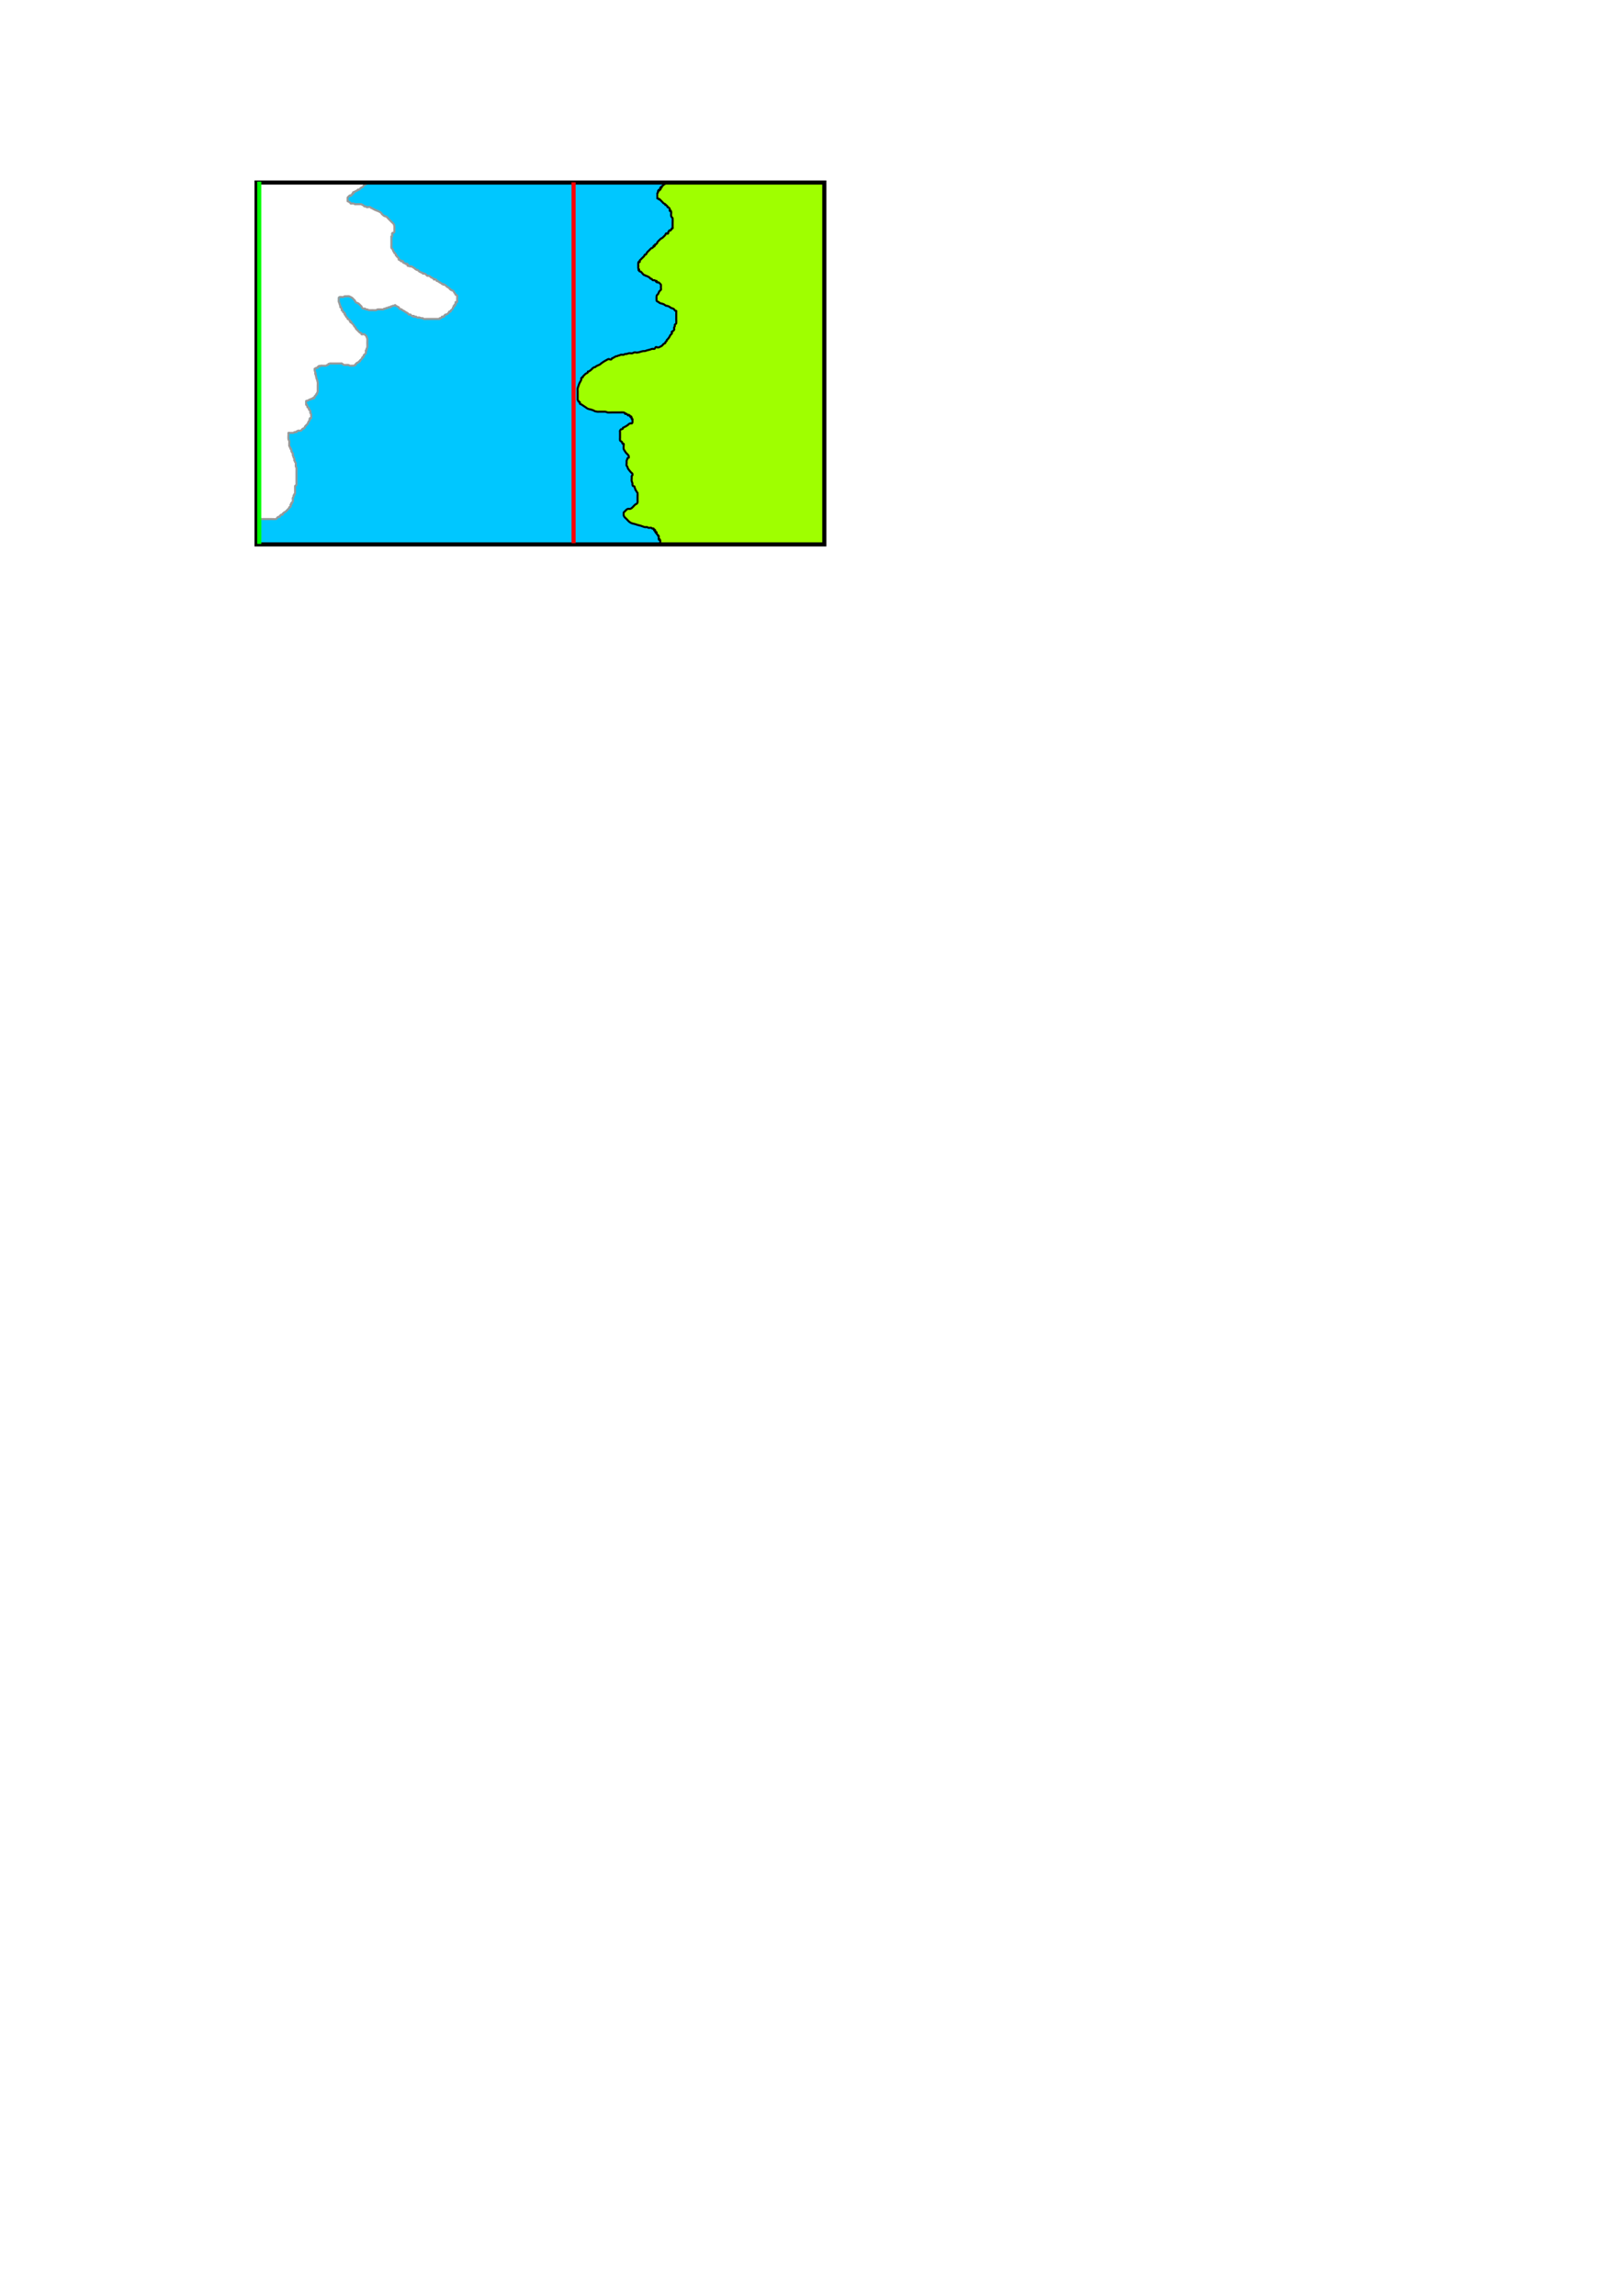
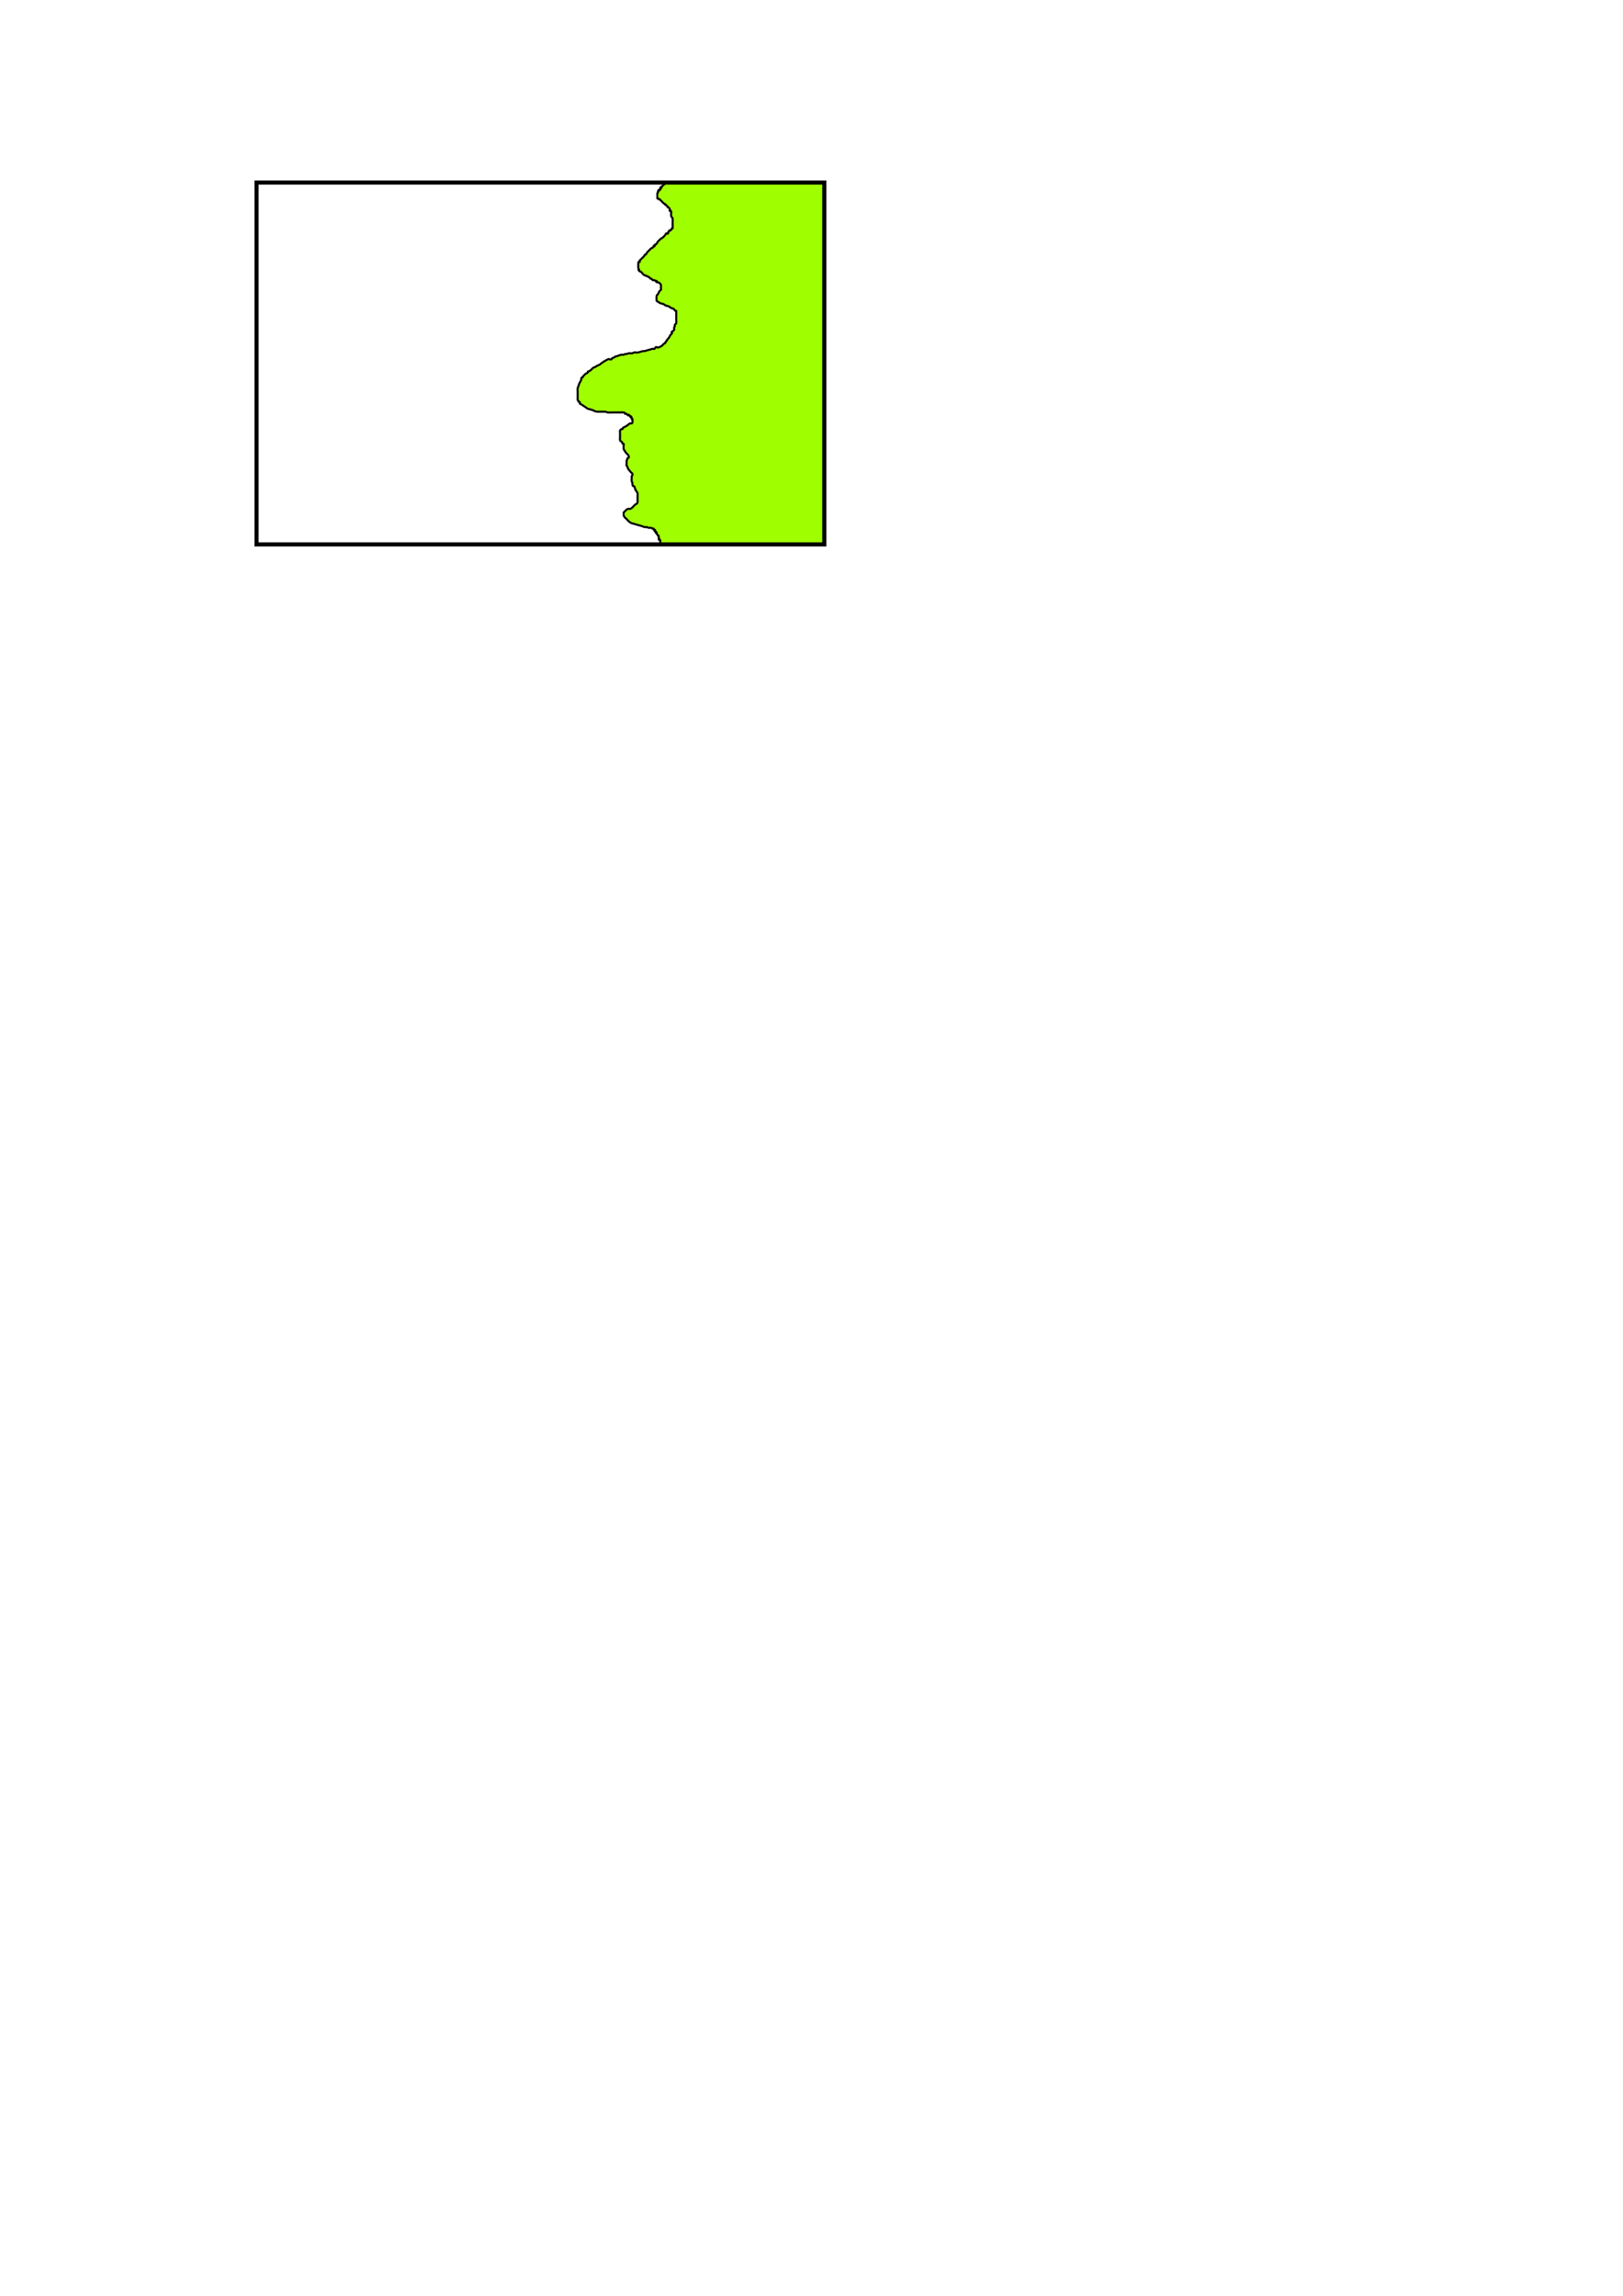
<svg xmlns="http://www.w3.org/2000/svg" xmlns:ns1="http://www.inkscape.org/namespaces/inkscape" xmlns:ns2="http://sodipodi.sourceforge.net/DTD/sodipodi-0.dtd" width="210mm" height="297mm" id="svg2" version="1.1" ns1:version="0.48.4 r9939" ns2:docname="sea_trim.svg">
  <defs id="defs4" />
  <ns2:namedview id="base" pagecolor="#ffffff" bordercolor="#666666" borderopacity="1.0" ns1:pageopacity="0.0" ns1:pageshadow="2" ns1:zoom="3.959798" ns1:cx="242.10382" ns1:cy="877.58936" ns1:document-units="px" ns1:current-layer="layer1" showgrid="false" ns1:window-width="1920" ns1:window-height="1005" ns1:window-x="-9" ns1:window-y="-9" ns1:window-maximized="1" />
  <g ns1:label="Ebene 1" ns1:groupmode="layer" id="layer1">
-     <path style="fill:#00c7ff;stroke:none;stroke-width:1px;stroke-linecap:butt;stroke-linejoin:miter;stroke-opacity:1;fill-opacity:1" d="m 125.293,253.206 c 0.476,0.119 0.947,0.261 1.429,0.357 0.233,0.047 0.476,0 0.714,0 0.476,0 0.952,0 1.429,0 1.19,0 2.381,0 3.571,0 0.311,0 2.011,0.066 2.143,0 0.429,-0.214 0.643,-0.857 1.071,-1.071 0.213,-0.106 0.546,0.168 0.714,0 0.084,-0.084 -0.053,-0.251 0,-0.357 0.075,-0.151 0.238,-0.238 0.357,-0.357 0.119,-0.119 0.197,-0.304 0.357,-0.357 0.226,-0.075 0.501,0.106 0.714,0 0.106,-0.053 -0.053,-0.251 0,-0.357 0.075,-0.151 0.238,-0.238 0.357,-0.357 0.119,-0.119 0.217,-0.264 0.357,-0.357 0.221,-0.148 0.493,-0.209 0.714,-0.357 0.308,-0.205 0.792,-0.792 1.071,-1.071 0.119,-0.119 0.238,-0.238 0.357,-0.357 0.119,-0.119 0.282,-0.207 0.357,-0.357 0.053,-0.106 -0.084,-0.273 0,-0.357 0.084,-0.084 0.273,0.084 0.357,0 0.084,-0.084 -0.084,-0.273 0,-0.357 0.084,-0.084 0.273,0.084 0.357,0 0.179,-0.179 -0.179,-0.893 0,-1.071 0.084,-0.084 0.273,0.084 0.357,0 0.119,-0.119 -0.119,-0.595 0,-0.714 0.084,-0.084 0.273,0.084 0.357,0 0.084,-0.084 -0.053,-0.251 0,-0.357 0.075,-0.151 0.282,-0.207 0.357,-0.357 0.114,-0.227 -0.099,-1.49 0,-1.786 0.053,-0.16 0.282,-0.207 0.357,-0.357 0.106,-0.213 -0.106,-0.501 0,-0.714 1.184,-1.184 -0.168,0.337 0.357,-0.714 0.075,-0.151 0.282,-0.207 0.357,-0.357 0.053,-0.106 0,-0.238 0,-0.357 0,-0.119 0,-0.238 0,-0.357 0,-0.714 0,-1.429 0,-2.143 0,-0.119 0,-0.238 0,-0.357 0,-0.119 -0.053,-0.251 0,-0.357 0.151,-0.301 0.564,-0.413 0.714,-0.714 0.053,-0.106 0,-0.238 0,-0.357 0,-0.119 0,-0.238 0,-0.357 0,-0.714 0,-1.429 0,-2.143 0,-1.19 0,-2.381 0,-3.571 0,-0.415 0.081,-1.462 0,-1.786 -0.065,-0.258 -0.273,-0.462 -0.357,-0.714 -0.106,-0.317 0.117,-1.552 0,-1.786 -0.075,-0.151 -0.282,-0.207 -0.357,-0.357 -0.053,-0.106 0.053,-0.251 0,-0.357 -0.075,-0.151 -0.282,-0.207 -0.357,-0.357 -0.143,-0.286 0.143,-0.786 0,-1.071 -0.075,-0.151 -0.282,-0.207 -0.357,-0.357 -0.053,-0.106 0.038,-0.244 0,-0.357 -0.084,-0.253 -0.273,-0.462 -0.357,-0.714 -0.082,-0.246 0.105,-0.861 0,-1.071 -0.075,-0.151 -0.264,-0.217 -0.357,-0.357 -0.41,-0.616 -0.357,-0.54 -0.357,-1.071 0,-0.119 0.053,-0.251 0,-0.357 -1.184,-1.184 0.168,0.337 -0.357,-0.714 -0.075,-0.151 -0.282,-0.207 -0.357,-0.357 -0.053,-0.106 0.053,-0.251 0,-0.357 -0.075,-0.151 -0.282,-0.207 -0.357,-0.357 -0.053,-0.106 0,-0.238 0,-0.357 0,-0.119 0,-0.238 0,-0.357 0,-0.413 0.08,-1.467 0,-1.786 -0.065,-0.258 -0.273,-0.462 -0.357,-0.714 -0.085,-0.255 0,-2.099 0,-2.5 0,-0.119 0,-0.238 0,-0.357 0,-0.119 -0.084,-0.273 0,-0.357 0.084,-0.084 0.238,0 0.357,0 0.36,0 1.945,0.066 2.143,0 0.16,-0.053 0.207,-0.282 0.357,-0.357 0.142,-0.071 0.998,0.073 1.071,0 0.084,-0.084 -0.084,-0.273 0,-0.357 0.084,-0.084 0.251,0.053 0.357,0 0.151,-0.075 0.207,-0.282 0.357,-0.357 0.159,-0.08 1.265,0.054 1.429,0 0.242,-0.081 0.799,-0.935 1.071,-1.071 0.106,-0.053 0.251,0.053 0.357,0 0.409,-0.205 0.497,-0.745 0.714,-1.071 0.28,-0.42 0.768,-0.667 1.071,-1.071 0.319,-0.426 0.419,-0.986 0.714,-1.429 0.093,-0.14 0.304,-0.197 0.357,-0.357 0.075,-0.226 -0.075,-0.488 0,-0.714 0.372,-1.115 0.238,0.119 0.714,-0.357 0.011,-0.011 0,-0.985 0,-1.071 0,-0.161 0.054,-0.963 0,-1.071 -0.075,-0.151 -0.282,-0.207 -0.357,-0.357 -0.143,-0.286 0.143,-0.786 0,-1.071 -0.151,-0.301 -0.564,-0.413 -0.714,-0.714 -0.106,-0.213 0.132,-0.516 0,-0.714 -0.148,-0.221 -0.526,-0.169 -0.714,-0.357 -0.084,-0.084 0.038,-0.244 0,-0.357 -0.862,-2.587 0.103,0.563 -0.714,-1.071 -0.015,-0.03 -0.015,-1.398 0,-1.429 0.325,-0.65 0.271,-0.209 0.714,-0.357 0.783,-0.261 0.645,-0.453 1.429,-0.714 0.113,-0.038 0.251,0.053 0.357,0 0.151,-0.075 0.197,-0.304 0.357,-0.357 0.226,-0.075 0.501,0.106 0.714,0 0.106,-0.053 -0.084,-0.273 0,-0.357 0.739,-0.739 -0.029,1.129 0.714,-0.357 0.053,-0.106 -0.053,-0.251 0,-0.357 0.238,-0.476 0.476,-0.239 0.714,-0.714 0.053,-0.106 -0.084,-0.273 0,-0.357 0.084,-0.084 0.273,0.084 0.357,0 0.084,-0.084 -0.038,-0.244 0,-0.357 0.084,-0.253 0.273,-0.462 0.357,-0.714 0.038,-0.113 0,-0.238 0,-0.357 0,-0.238 0,-0.476 0,-0.714 0,-0.714 0,-1.429 0,-2.143 0,-0.476 0.078,-0.959 0,-1.429 -0.334,-2.004 -0.29,-0.802 -0.714,-2.5 -0.029,-0.115 0.029,-0.242 0,-0.357 -1.295,-3.884 0.188,0.941 -0.357,-1.786 -0.074,-0.369 -0.266,-0.706 -0.357,-1.071 -0.058,-0.231 0,-0.476 0,-0.714 0,-0.119 -0.119,-0.357 0,-0.357 0.119,0 -0.106,0.41 0,0.357 0.301,-0.151 0.413,-0.564 0.714,-0.714 0.213,-0.106 0.501,0.106 0.714,0 0.106,-0.053 -0.084,-0.273 0,-0.357 1.394,-1.394 0.192,0.083 1.071,-0.357 0.151,-0.075 0.192,-0.324 0.357,-0.357 0.052,-0.01 2.703,0.077 2.857,0 0.151,-0.075 0.207,-0.282 0.357,-0.357 0.106,-0.053 0.251,0.053 0.357,0 1.089,-0.545 -0.653,-0.283 1.071,-0.714 0.231,-0.058 0.476,0 0.714,0 0.714,0 1.429,0 2.143,0 0.714,0 1.429,0 2.143,0 0.238,0 0.493,-0.088 0.714,0 0.399,0.159 0.673,0.555 1.071,0.714 0.106,0.043 1.639,0 1.786,0 0.119,0 0.244,-0.038 0.357,0 0.253,0.084 0.462,0.273 0.714,0.357 0.224,0.075 1.141,0 1.429,0 0.119,0 0.238,0 0.357,0 0.119,0 0.251,0.053 0.357,0 0.151,-0.075 0.207,-0.282 0.357,-0.357 0.106,-0.053 0.273,0.084 0.357,0 0.084,-0.084 0,-0.238 0,-0.357 0.238,-0.238 0.434,-0.528 0.714,-0.714 0.099,-0.066 0.251,0.053 0.357,0 0.301,-0.151 0.413,-0.564 0.714,-0.714 0.106,-0.053 0.273,0.084 0.357,0 0.084,-0.084 -0.053,-0.251 0,-0.357 0.214,-0.429 0.857,-0.643 1.071,-1.071 0.053,-0.106 -0.053,-0.251 0,-0.357 0.075,-0.151 0.207,-0.282 0.357,-0.357 0.106,-0.053 0.304,0.106 0.357,0 0.106,-0.213 -0.075,-0.488 0,-0.714 0.081,-0.242 0.935,-0.799 1.071,-1.071 0.097,-0.194 -0.098,-1.331 0,-1.429 0.084,-0.084 0.304,0.106 0.357,0 0.106,-0.213 -0.058,-0.483 0,-0.714 0.065,-0.258 0.293,-0.456 0.357,-0.714 0.073,-0.29 0,-1.769 0,-2.143 0,-0.276 0.073,-1.925 0,-2.143 -0.084,-0.253 -0.273,-0.462 -0.357,-0.714 -0.038,-0.113 0.053,-0.251 0,-0.357 -0.075,-0.151 -0.238,-0.238 -0.357,-0.357 -0.119,-0.119 -0.238,-0.238 -0.357,-0.357 -0.119,-0.119 -0.197,-0.304 -0.357,-0.357 -0.452,-0.151 -1.003,0.213 -1.429,0 -0.106,-0.053 0.053,-0.251 0,-0.357 -0.075,-0.151 -0.207,-0.282 -0.357,-0.357 -0.106,-0.053 -0.251,0.053 -0.357,0 -0.191,-0.095 -0.883,-0.883 -1.071,-1.071 -0.188,-0.188 -0.976,-0.881 -1.071,-1.071 -0.053,-0.106 0.053,-0.251 0,-0.357 -0.151,-0.301 -0.528,-0.434 -0.714,-0.714 -0.148,-0.221 -0.209,-0.493 -0.357,-0.714 -0.217,-0.325 -0.913,-0.755 -1.071,-1.071 -0.053,-0.106 0.084,-0.273 0,-0.357 -0.739,-0.739 0.029,1.129 -0.714,-0.357 -0.316,-0.632 0.531,-0.122 -0.357,-0.714 -0.221,-0.148 -0.526,-0.169 -0.714,-0.357 -0.084,-0.084 0.053,-0.251 0,-0.357 -0.151,-0.301 -0.528,-0.434 -0.714,-0.714 -0.148,-0.221 -0.209,-0.493 -0.357,-0.714 -0.093,-0.14 -0.282,-0.207 -0.357,-0.357 -0.44,-0.88 1.037,0.322 -0.357,-1.071 -0.084,-0.084 -0.273,0.084 -0.357,0 -0.084,-0.084 0.066,-0.258 0,-0.357 -1.626,-1.626 -0.189,0.148 -0.714,-1.429 -0.053,-0.16 -0.282,-0.207 -0.357,-0.357 -0.053,-0.106 0.084,-0.273 0,-0.357 -0.084,-0.084 -0.304,0.106 -0.357,0 -0.106,-0.213 0.058,-0.483 0,-0.714 -0.065,-0.258 -0.273,-0.462 -0.357,-0.714 -0.038,-0.113 0.038,-0.244 0,-0.357 -0.084,-0.253 -0.273,-0.462 -0.357,-0.714 -0.075,-0.225 0,-1.464 0,-1.786 0,-0.119 -0.053,-0.251 0,-0.357 0.36,-0.721 1.527,-0.203 2.143,-0.357 0.258,-0.065 0.462,-0.273 0.714,-0.357 0.113,-0.038 0.238,0 0.357,0 0.238,0 0.476,0 0.714,0 0.357,0 0.725,-0.087 1.071,0 0.258,0.065 0.476,0.238 0.714,0.357 0.238,0.119 0.501,0.197 0.714,0.357 0.269,0.202 0.476,0.476 0.714,0.714 0.238,0.238 0.512,0.445 0.714,0.714 0.16,0.213 0.169,0.526 0.357,0.714 0.376,0.376 1.003,0.395 1.429,0.714 0.269,0.202 0.476,0.476 0.714,0.714 0.238,0.238 0.512,0.445 0.714,0.714 0.16,0.213 0.169,0.526 0.357,0.714 0.78,0.78 0.58,0.074 1.429,0.357 0.16,0.053 0.197,0.304 0.357,0.357 0.226,0.075 0.476,0 0.714,0 0.238,0.119 0.462,0.273 0.714,0.357 0.214,0.071 1.501,0 1.786,0 0.292,0 1.554,0.077 1.786,0 0.253,-0.084 0.456,-0.293 0.714,-0.357 0.29,-0.073 1.769,0 2.143,0 0.119,0 0.238,0 0.357,0 0.119,0 0.251,0.053 0.357,0 0.151,-0.075 0.207,-0.282 0.357,-0.357 0.19,-0.095 0.524,0.095 0.714,0 0.151,-0.075 0.207,-0.282 0.357,-0.357 0.213,-0.106 0.501,0.106 0.714,0 0.151,-0.075 0.207,-0.282 0.357,-0.357 0.142,-0.071 0.998,0.073 1.071,0 0.084,-0.084 -0.084,-0.273 0,-0.357 0.084,-0.084 0.244,0.038 0.357,0 0.253,-0.084 0.462,-0.273 0.714,-0.357 0.226,-0.075 0.501,0.106 0.714,0 0.151,-0.075 0.189,-0.357 0.357,-0.357 0.168,0 0.217,0.264 0.357,0.357 0.067,0.044 1.406,0.691 1.429,0.714 0.188,0.188 0.144,0.555 0.357,0.714 0.301,0.226 0.735,0.189 1.071,0.357 0.151,0.075 0.217,0.264 0.357,0.357 0.222,0.148 0.486,0.22 0.714,0.357 0.368,0.221 0.703,0.493 1.071,0.714 0.228,0.137 0.493,0.209 0.714,0.357 0.14,0.093 0.217,0.264 0.357,0.357 0.18,0.787 0.735,0.189 1.071,0.357 0.301,0.151 0.395,0.608 0.714,0.714 2.024,0 0.119,-0.238 0.714,0.357 0.098,0.098 1.235,-0.097 1.429,0 0.151,0.075 0.197,0.304 0.357,0.357 1.071,0.357 0.357,-0.179 1.071,0 0.365,0.091 0.702,0.283 1.071,0.357 0.233,0.047 0.488,-0.075 0.714,0 0.16,0.053 0.197,0.304 0.357,0.357 0.205,0.068 1.45,0 1.786,0 1.19,0 2.381,0 3.571,0 0.714,0 1.429,0 2.143,0 0.119,0 0.273,0.084 0.357,0 0.084,-0.084 -0.084,-0.273 0,-0.357 0.084,-0.084 0.244,0.038 0.357,0 0.253,-0.084 0.526,-0.169 0.714,-0.357 0.084,-0.084 -0.084,-0.273 0,-0.357 0.084,-0.084 0.238,0 0.357,0 0.238,0 0.501,0.106 0.714,0 0.106,-0.053 -0.053,-0.251 0,-0.357 0.075,-0.151 0.238,-0.238 0.357,-0.357 0.119,-0.119 0.207,-0.282 0.357,-0.357 0.106,-0.053 0.238,0 0.357,0 0.238,-0.119 0.493,-0.209 0.714,-0.357 0.14,-0.093 0.238,-0.238 0.357,-0.357 0.119,-0.119 0.282,-0.207 0.357,-0.357 0.053,-0.106 -0.084,-0.273 0,-0.357 0.118,-0.118 0.596,0.118 0.714,0 0.084,-0.084 -0.053,-0.251 0,-0.357 0.214,-0.429 0.857,-0.643 1.071,-1.071 0.053,-0.106 -0.053,-0.251 0,-0.357 0.075,-0.151 0.282,-0.207 0.357,-0.357 0.053,-0.106 -0.053,-0.251 0,-0.357 0.743,-1.486 -0.025,0.382 0.714,-0.357 0.119,-0.119 -0.119,-0.595 0,-0.714 0.084,-0.084 0.273,0.084 0.357,0 0.084,-0.084 0,-0.238 0,-0.357 0,-0.238 -0.106,-0.501 0,-0.714 0.106,-0.213 0.546,0.168 0.714,0 0.084,-0.084 0,-0.238 0,-0.357 0,-0.119 0,-0.238 0,-0.357 0,-0.595 0,-1.19 0,-1.786 0,-0.238 0.132,-0.516 0,-0.714 -0.148,-0.221 -0.526,-0.169 -0.714,-0.357 -0.188,-0.188 -0.209,-0.493 -0.357,-0.714 -0.093,-0.14 -0.264,-0.217 -0.357,-0.357 -0.148,-0.221 -0.169,-0.526 -0.357,-0.714 -0.376,-0.376 -1.003,-0.395 -1.429,-0.714 -0.404,-0.303 -0.651,-0.791 -1.071,-1.071 -0.221,-0.148 -0.501,-0.197 -0.714,-0.357 -0.269,-0.202 -0.426,-0.541 -0.714,-0.714 -2.904,-1.742 0.383,0.731 -1.786,-0.714 -0.14,-0.093 -0.217,-0.264 -0.357,-0.357 -0.221,-0.148 -0.486,-0.22 -0.714,-0.357 -0.368,-0.221 -0.688,-0.522 -1.071,-0.714 -0.106,-0.053 -0.273,0.084 -0.357,0 -0.188,-0.188 -0.169,-0.526 -0.357,-0.714 -0.179,-0.179 -0.893,0.179 -1.071,0 -0.084,-0.084 0.084,-0.273 0,-0.357 -0.023,-0.023 -1.362,-0.67 -1.429,-0.714 -0.653,-0.436 -0.036,-0.455 -1.071,-0.714 -0.231,-0.058 -0.488,0.075 -0.714,0 -0.16,-0.053 -0.238,-0.238 -0.357,-0.357 -0.363,-0.363 -0.495,-0.57 -1.071,-0.714 -0.231,-0.058 -0.501,0.106 -0.714,0 -0.106,-0.053 0.084,-0.273 0,-0.357 -0.084,-0.084 -0.244,0.038 -0.357,0 -0.253,-0.084 -0.476,-0.238 -0.714,-0.357 -0.238,-0.119 -0.501,-0.197 -0.714,-0.357 -0.269,-0.202 -0.434,-0.527 -0.714,-0.714 -0.099,-0.066 -0.238,0 -0.357,0 -0.238,-0.119 -0.493,-0.209 -0.714,-0.357 -0.14,-0.093 -0.238,-0.238 -0.357,-0.357 -0.357,-0.238 -0.703,-0.493 -1.071,-0.714 -1.445,-0.867 0.015,0.004 -1.429,-0.357 -2.406,-0.601 -0.006,-0.006 -0.714,-0.714 -1.394,-1.394 -0.192,0.083 -1.071,-0.357 -0.151,-0.075 -0.207,-0.282 -0.357,-0.357 -0.106,-0.053 -0.251,0.053 -0.357,0 -0.151,-0.075 -0.207,-0.282 -0.357,-0.357 -0.106,-0.053 -0.273,0.084 -0.357,0 -0.084,-0.084 0.084,-0.273 0,-0.357 -0.022,-1.006 -0.805,-0.091 -1.071,-0.357 -0.084,-0.084 0.084,-0.273 0,-0.357 -0.084,-0.084 -0.251,0.053 -0.357,0 -0.151,-0.075 -0.207,-0.282 -0.357,-0.357 -0.106,-0.053 -0.273,0.084 -0.357,0 -0.168,-0.168 0.106,-0.501 0,-0.714 -0.214,-0.429 -0.857,-0.643 -1.071,-1.071 -0.053,-0.106 0.084,-0.273 0,-0.357 -0.084,-0.084 -0.273,0.084 -0.357,0 -0.084,-0.084 0.038,-0.244 0,-0.357 -0.084,-0.253 -0.169,-0.526 -0.357,-0.714 -0.084,-0.084 -0.273,0.084 -0.357,0 -0.084,-0.084 0.053,-0.251 0,-0.357 -0.075,-0.151 -0.264,-0.217 -0.357,-0.357 -0.119,-0.238 -0.238,-0.476 -0.357,-0.714 0,-0.119 0.053,-0.251 0,-0.357 -0.086,-0.171 -0.629,-0.543 -0.714,-0.714 -0.054,-0.109 0,-0.911 0,-1.071 0,-0.833 0,-1.667 0,-2.5 0,-0.595 0,-1.19 0,-1.786 0,-0.119 -0.084,-0.273 0,-0.357 0.084,-0.084 0.304,0.106 0.357,0 0.112,-0.224 -0.112,-1.204 0,-1.429 0.329,-0.658 0.743,-0.057 1.071,-0.714 0.054,-0.109 0,-0.911 0,-1.071 0,-0.948 0.158,-1.998 -0.357,-2.857 -0.173,-0.289 -0.476,-0.476 -0.714,-0.714 -0.357,-0.357 -0.714,-0.714 -1.071,-1.071 -0.238,-0.238 -0.476,-0.476 -0.714,-0.714 -0.357,-0.357 -0.651,-0.791 -1.071,-1.071 -0.313,-0.209 -0.765,-0.138 -1.071,-0.357 -2.05,-1.465 -0.665,-1.226 -2.5,-2.143 -0.573,-0.287 -1.196,-0.462 -1.786,-0.714 -0.833,-0.357 -1.19,-0.714 -2.143,-1.071 -0.591,-0.887 -1.456,-0.128 -2.143,-0.357 -0.16,-0.053 -0.197,-0.304 -0.357,-0.357 -0.226,-0.075 -0.501,0.106 -0.714,0 -0.301,-0.151 -0.434,-0.528 -0.714,-0.714 -0.099,-0.066 -0.251,0.053 -0.357,0 -0.151,-0.075 -0.207,-0.282 -0.357,-0.357 -0.106,-0.053 -0.238,0 -0.357,0 -0.119,0 -0.238,0 -0.357,0 -0.595,0 -1.19,0 -1.786,0 -0.238,0 -0.488,0.075 -0.714,0 -0.253,-0.084 -0.462,-0.273 -0.714,-0.357 -0.419,-0.14 -1.035,0.197 -1.429,0 -0.106,-0.053 0.084,-0.273 0,-0.357 -0.188,-0.188 -0.493,-0.209 -0.714,-0.357 -0.14,-0.093 -0.207,-0.282 -0.357,-0.357 -0.106,-0.053 -0.273,0.084 -0.357,0 -0.084,-0.084 0,-0.238 0,-0.357 0,-0.119 0,-0.238 0,-0.357 0,-0.161 -0.054,-0.963 0,-1.071 0.047,-0.095 0.977,-1.024 1.071,-1.071 0.88,-0.44 -0.322,1.037 1.071,-0.357 0.084,-0.084 -0.084,-0.273 0,-0.357 0.084,-0.084 0.273,0.084 0.357,0 0.084,-0.084 -0.084,-0.273 0,-0.357 0.084,-0.084 0.273,0.084 0.357,0 0.739,-0.739 -1.129,0.029 0.357,-0.714 0.106,-0.053 0.251,0.053 0.357,0 0.151,-0.075 0.207,-0.282 0.357,-0.357 0.106,-0.053 0.251,0.053 0.357,0 0.151,-0.075 0.207,-0.282 0.357,-0.357 0.106,-0.053 0.273,0.084 0.357,0 0.084,-0.084 -0.084,-0.273 0,-0.357 0.168,-0.168 0.501,0.106 0.714,0 0.429,-0.214 0.643,-0.857 1.071,-1.071 0.106,-0.053 0.251,0.053 0.357,0 0.151,-0.075 0.238,-0.238 0.357,-0.357 0.119,-0.119 0.264,-0.217 0.357,-0.357 0.148,-0.221 0.169,-0.526 0.357,-0.714 0.119,-0.119 0.596,0.119 0.714,0 0.168,-0.168 -0.238,-0.714 0,-0.714 0.119,0 0,0.476 0,0.357 0,-0.238 0,-0.476 0,-0.714 l 166.459,0.514 0,176.777 -219.203,-0.505 z" id="path3755-1" ns1:connector-curvature="0" />
-     <path style="fill:none;stroke:#999999;stroke-width:1px;stroke-linecap:butt;stroke-linejoin:miter;stroke-opacity:1" d="m 125.714,253.434 c 0.476,0.119 0.947,0.261 1.429,0.357 0.233,0.047 0.476,0 0.714,0 0.476,0 0.952,0 1.429,0 1.19,0 2.381,0 3.571,0 0.311,0 2.011,0.066 2.143,0 0.429,-0.214 0.643,-0.857 1.071,-1.071 0.213,-0.106 0.546,0.168 0.714,0 0.084,-0.084 -0.053,-0.251 0,-0.357 0.075,-0.151 0.238,-0.238 0.357,-0.357 0.119,-0.119 0.197,-0.304 0.357,-0.357 0.226,-0.075 0.501,0.106 0.714,0 0.106,-0.053 -0.053,-0.251 0,-0.357 0.075,-0.151 0.238,-0.238 0.357,-0.357 0.119,-0.119 0.217,-0.264 0.357,-0.357 0.221,-0.148 0.493,-0.209 0.714,-0.357 0.308,-0.205 0.792,-0.792 1.071,-1.071 0.119,-0.119 0.238,-0.238 0.357,-0.357 0.119,-0.119 0.282,-0.207 0.357,-0.357 0.053,-0.106 -0.084,-0.273 0,-0.357 0.084,-0.084 0.273,0.084 0.357,0 0.084,-0.084 -0.084,-0.273 0,-0.357 0.084,-0.084 0.273,0.084 0.357,0 0.179,-0.179 -0.179,-0.893 0,-1.071 0.084,-0.084 0.273,0.084 0.357,0 0.119,-0.119 -0.119,-0.595 0,-0.714 0.084,-0.084 0.273,0.084 0.357,0 0.084,-0.084 -0.053,-0.251 0,-0.357 0.075,-0.151 0.282,-0.207 0.357,-0.357 0.114,-0.227 -0.099,-1.49 0,-1.786 0.053,-0.16 0.282,-0.207 0.357,-0.357 0.106,-0.213 -0.106,-0.501 0,-0.714 1.184,-1.184 -0.168,0.337 0.357,-0.714 0.075,-0.151 0.282,-0.207 0.357,-0.357 0.053,-0.106 0,-0.238 0,-0.357 0,-0.119 0,-0.238 0,-0.357 0,-0.714 0,-1.429 0,-2.143 0,-0.119 0,-0.238 0,-0.357 0,-0.119 -0.053,-0.251 0,-0.357 0.151,-0.301 0.564,-0.413 0.714,-0.714 0.053,-0.106 0,-0.238 0,-0.357 0,-0.119 0,-0.238 0,-0.357 0,-0.714 0,-1.429 0,-2.143 0,-1.19 0,-2.381 0,-3.571 0,-0.415 0.081,-1.462 0,-1.786 -0.065,-0.258 -0.273,-0.462 -0.357,-0.714 -0.106,-0.317 0.117,-1.552 0,-1.786 -0.075,-0.151 -0.282,-0.207 -0.357,-0.357 -0.053,-0.106 0.053,-0.251 0,-0.357 -0.075,-0.151 -0.282,-0.207 -0.357,-0.357 -0.143,-0.286 0.143,-0.786 0,-1.071 -0.075,-0.151 -0.282,-0.207 -0.357,-0.357 -0.053,-0.106 0.038,-0.244 0,-0.357 -0.084,-0.253 -0.273,-0.462 -0.357,-0.714 -0.082,-0.246 0.105,-0.861 0,-1.071 -0.075,-0.151 -0.264,-0.217 -0.357,-0.357 -0.41,-0.616 -0.357,-0.54 -0.357,-1.071 0,-0.119 0.053,-0.251 0,-0.357 -1.184,-1.184 0.168,0.337 -0.357,-0.714 -0.075,-0.151 -0.282,-0.207 -0.357,-0.357 -0.053,-0.106 0.053,-0.251 0,-0.357 -0.075,-0.151 -0.282,-0.207 -0.357,-0.357 -0.053,-0.106 0,-0.238 0,-0.357 0,-0.119 0,-0.238 0,-0.357 0,-0.413 0.08,-1.467 0,-1.786 -0.065,-0.258 -0.273,-0.462 -0.357,-0.714 -0.085,-0.255 0,-2.099 0,-2.5 0,-0.119 0,-0.238 0,-0.357 0,-0.119 -0.084,-0.273 0,-0.357 0.084,-0.084 0.238,0 0.357,0 0.36,0 1.945,0.066 2.143,0 0.16,-0.053 0.207,-0.282 0.357,-0.357 0.142,-0.071 0.998,0.073 1.071,0 0.084,-0.084 -0.084,-0.273 0,-0.357 0.084,-0.084 0.251,0.053 0.357,0 0.151,-0.075 0.207,-0.282 0.357,-0.357 0.159,-0.08 1.265,0.054 1.429,0 0.242,-0.081 0.799,-0.935 1.071,-1.071 0.106,-0.053 0.251,0.053 0.357,0 0.409,-0.205 0.497,-0.745 0.714,-1.071 0.28,-0.42 0.768,-0.667 1.071,-1.071 0.319,-0.426 0.419,-0.986 0.714,-1.429 0.093,-0.14 0.304,-0.197 0.357,-0.357 0.075,-0.226 -0.075,-0.488 0,-0.714 0.372,-1.115 0.238,0.119 0.714,-0.357 0.011,-0.011 0,-0.985 0,-1.071 0,-0.161 0.054,-0.963 0,-1.071 -0.075,-0.151 -0.282,-0.207 -0.357,-0.357 -0.143,-0.286 0.143,-0.786 0,-1.071 -0.151,-0.301 -0.564,-0.413 -0.714,-0.714 -0.106,-0.213 0.132,-0.516 0,-0.714 -0.148,-0.221 -0.526,-0.169 -0.714,-0.357 -0.084,-0.084 0.038,-0.244 0,-0.357 -0.862,-2.587 0.103,0.563 -0.714,-1.071 -0.015,-0.03 -0.015,-1.398 0,-1.429 0.325,-0.65 0.271,-0.209 0.714,-0.357 0.783,-0.261 0.645,-0.453 1.429,-0.714 0.113,-0.038 0.251,0.053 0.357,0 0.151,-0.075 0.197,-0.304 0.357,-0.357 0.226,-0.075 0.501,0.106 0.714,0 0.106,-0.053 -0.084,-0.273 0,-0.357 0.739,-0.739 -0.029,1.129 0.714,-0.357 0.053,-0.106 -0.053,-0.251 0,-0.357 0.238,-0.476 0.476,-0.239 0.714,-0.714 0.053,-0.106 -0.084,-0.273 0,-0.357 0.084,-0.084 0.273,0.084 0.357,0 0.084,-0.084 -0.038,-0.244 0,-0.357 0.084,-0.253 0.273,-0.462 0.357,-0.714 0.038,-0.113 0,-0.238 0,-0.357 0,-0.238 0,-0.476 0,-0.714 0,-0.714 0,-1.429 0,-2.143 0,-0.476 0.078,-0.959 0,-1.429 -0.334,-2.004 -0.29,-0.802 -0.714,-2.5 -0.029,-0.115 0.029,-0.242 0,-0.357 -1.295,-3.884 0.188,0.941 -0.357,-1.786 -0.074,-0.369 -0.266,-0.706 -0.357,-1.071 -0.058,-0.231 0,-0.476 0,-0.714 0,-0.119 -0.119,-0.357 0,-0.357 0.119,0 -0.106,0.41 0,0.357 0.301,-0.151 0.413,-0.564 0.714,-0.714 0.213,-0.106 0.501,0.106 0.714,0 0.106,-0.053 -0.084,-0.273 0,-0.357 1.394,-1.394 0.192,0.083 1.071,-0.357 0.151,-0.075 0.192,-0.324 0.357,-0.357 0.052,-0.01 2.703,0.077 2.857,0 0.151,-0.075 0.207,-0.282 0.357,-0.357 0.106,-0.053 0.251,0.053 0.357,0 1.089,-0.545 -0.653,-0.283 1.071,-0.714 0.231,-0.058 0.476,0 0.714,0 0.714,0 1.429,0 2.143,0 0.714,0 1.429,0 2.143,0 0.238,0 0.493,-0.088 0.714,0 0.399,0.159 0.673,0.555 1.071,0.714 0.106,0.043 1.639,0 1.786,0 0.119,0 0.244,-0.038 0.357,0 0.253,0.084 0.462,0.273 0.714,0.357 0.224,0.075 1.141,0 1.429,0 0.119,0 0.238,0 0.357,0 0.119,0 0.251,0.053 0.357,0 0.151,-0.075 0.207,-0.282 0.357,-0.357 0.106,-0.053 0.273,0.084 0.357,0 0.084,-0.084 0,-0.238 0,-0.357 0.238,-0.238 0.434,-0.528 0.714,-0.714 0.099,-0.066 0.251,0.053 0.357,0 0.301,-0.151 0.413,-0.564 0.714,-0.714 0.106,-0.053 0.273,0.084 0.357,0 0.084,-0.084 -0.053,-0.251 0,-0.357 0.214,-0.429 0.857,-0.643 1.071,-1.071 0.053,-0.106 -0.053,-0.251 0,-0.357 0.075,-0.151 0.207,-0.282 0.357,-0.357 0.106,-0.053 0.304,0.106 0.357,0 0.106,-0.213 -0.075,-0.488 0,-0.714 0.081,-0.242 0.935,-0.799 1.071,-1.071 0.097,-0.194 -0.098,-1.331 0,-1.429 0.084,-0.084 0.304,0.106 0.357,0 0.106,-0.213 -0.058,-0.483 0,-0.714 0.065,-0.258 0.293,-0.456 0.357,-0.714 0.073,-0.29 0,-1.769 0,-2.143 0,-0.276 0.073,-1.925 0,-2.143 -0.084,-0.253 -0.273,-0.462 -0.357,-0.714 -0.038,-0.113 0.053,-0.251 0,-0.357 -0.075,-0.151 -0.238,-0.238 -0.357,-0.357 -0.119,-0.119 -0.238,-0.238 -0.357,-0.357 -0.119,-0.119 -0.197,-0.304 -0.357,-0.357 -0.452,-0.151 -1.003,0.213 -1.429,0 -0.106,-0.053 0.053,-0.251 0,-0.357 -0.075,-0.151 -0.207,-0.282 -0.357,-0.357 -0.106,-0.053 -0.251,0.053 -0.357,0 -0.191,-0.095 -0.883,-0.883 -1.071,-1.071 -0.188,-0.188 -0.976,-0.881 -1.071,-1.071 -0.053,-0.106 0.053,-0.251 0,-0.357 -0.151,-0.301 -0.528,-0.434 -0.714,-0.714 -0.148,-0.221 -0.209,-0.493 -0.357,-0.714 -0.217,-0.325 -0.913,-0.755 -1.071,-1.071 -0.053,-0.106 0.084,-0.273 0,-0.357 -0.739,-0.739 0.029,1.129 -0.714,-0.357 -0.316,-0.632 0.531,-0.122 -0.357,-0.714 -0.221,-0.148 -0.526,-0.169 -0.714,-0.357 -0.084,-0.084 0.053,-0.251 0,-0.357 -0.151,-0.301 -0.528,-0.434 -0.714,-0.714 -0.148,-0.221 -0.209,-0.493 -0.357,-0.714 -0.093,-0.14 -0.282,-0.207 -0.357,-0.357 -0.44,-0.88 1.037,0.322 -0.357,-1.071 -0.084,-0.084 -0.273,0.084 -0.357,0 -0.084,-0.084 0.066,-0.258 0,-0.357 -1.626,-1.626 -0.189,0.148 -0.714,-1.429 -0.053,-0.16 -0.282,-0.207 -0.357,-0.357 -0.053,-0.106 0.084,-0.273 0,-0.357 -0.084,-0.084 -0.304,0.106 -0.357,0 -0.106,-0.213 0.058,-0.483 0,-0.714 -0.065,-0.258 -0.273,-0.462 -0.357,-0.714 -0.038,-0.113 0.038,-0.244 0,-0.357 -0.084,-0.253 -0.273,-0.462 -0.357,-0.714 -0.075,-0.225 0,-1.464 0,-1.786 0,-0.119 -0.053,-0.251 0,-0.357 0.36,-0.721 1.527,-0.203 2.143,-0.357 0.258,-0.065 0.462,-0.273 0.714,-0.357 0.113,-0.038 0.238,0 0.357,0 0.238,0 0.476,0 0.714,0 0.357,0 0.725,-0.087 1.071,0 0.258,0.065 0.476,0.238 0.714,0.357 0.238,0.119 0.501,0.197 0.714,0.357 0.269,0.202 0.476,0.476 0.714,0.714 0.238,0.238 0.512,0.445 0.714,0.714 0.16,0.213 0.169,0.526 0.357,0.714 0.376,0.376 1.003,0.395 1.429,0.714 0.269,0.202 0.476,0.476 0.714,0.714 0.238,0.238 0.512,0.445 0.714,0.714 0.16,0.213 0.169,0.526 0.357,0.714 0.78,0.78 0.58,0.074 1.429,0.357 0.16,0.053 0.197,0.304 0.357,0.357 0.226,0.075 0.476,0 0.714,0 0.238,0.119 0.462,0.273 0.714,0.357 0.214,0.071 1.501,0 1.786,0 0.292,0 1.554,0.077 1.786,0 0.253,-0.084 0.456,-0.293 0.714,-0.357 0.29,-0.073 1.769,0 2.143,0 0.119,0 0.238,0 0.357,0 0.119,0 0.251,0.053 0.357,0 0.151,-0.075 0.207,-0.282 0.357,-0.357 0.19,-0.095 0.524,0.095 0.714,0 0.151,-0.075 0.207,-0.282 0.357,-0.357 0.213,-0.106 0.501,0.106 0.714,0 0.151,-0.075 0.207,-0.282 0.357,-0.357 0.142,-0.071 0.998,0.073 1.071,0 0.084,-0.084 -0.084,-0.273 0,-0.357 0.084,-0.084 0.244,0.038 0.357,0 0.253,-0.084 0.462,-0.273 0.714,-0.357 0.226,-0.075 0.501,0.106 0.714,0 0.151,-0.075 0.189,-0.357 0.357,-0.357 0.168,0 0.217,0.264 0.357,0.357 0.067,0.044 1.406,0.691 1.429,0.714 0.188,0.188 0.144,0.555 0.357,0.714 0.301,0.226 0.735,0.189 1.071,0.357 0.151,0.075 0.217,0.264 0.357,0.357 0.222,0.148 0.486,0.22 0.714,0.357 0.368,0.221 0.703,0.493 1.071,0.714 0.228,0.137 0.493,0.209 0.714,0.357 0.14,0.093 0.217,0.264 0.357,0.357 0.18,0.787 0.735,0.189 1.071,0.357 0.301,0.151 0.395,0.608 0.714,0.714 2.024,0 0.119,-0.238 0.714,0.357 0.098,0.098 1.235,-0.097 1.429,0 0.151,0.075 0.197,0.304 0.357,0.357 1.071,0.357 0.357,-0.179 1.071,0 0.365,0.091 0.702,0.283 1.071,0.357 0.233,0.047 0.488,-0.075 0.714,0 0.16,0.053 0.197,0.304 0.357,0.357 0.205,0.068 1.45,0 1.786,0 1.19,0 2.381,0 3.571,0 0.714,0 1.429,0 2.143,0 0.119,0 0.273,0.084 0.357,0 0.084,-0.084 -0.084,-0.273 0,-0.357 0.084,-0.084 0.244,0.038 0.357,0 0.253,-0.084 0.526,-0.169 0.714,-0.357 0.084,-0.084 -0.084,-0.273 0,-0.357 0.084,-0.084 0.238,0 0.357,0 0.238,0 0.501,0.106 0.714,0 0.106,-0.053 -0.053,-0.251 0,-0.357 0.075,-0.151 0.238,-0.238 0.357,-0.357 0.119,-0.119 0.207,-0.282 0.357,-0.357 0.106,-0.053 0.238,0 0.357,0 0.238,-0.119 0.493,-0.209 0.714,-0.357 0.14,-0.093 0.238,-0.238 0.357,-0.357 0.119,-0.119 0.282,-0.207 0.357,-0.357 0.053,-0.106 -0.084,-0.273 0,-0.357 0.118,-0.118 0.596,0.118 0.714,0 0.084,-0.084 -0.053,-0.251 0,-0.357 0.214,-0.429 0.857,-0.643 1.071,-1.071 0.053,-0.106 -0.053,-0.251 0,-0.357 0.075,-0.151 0.282,-0.207 0.357,-0.357 0.053,-0.106 -0.053,-0.251 0,-0.357 0.743,-1.486 -0.025,0.382 0.714,-0.357 0.119,-0.119 -0.119,-0.595 0,-0.714 0.084,-0.084 0.273,0.084 0.357,0 0.084,-0.084 0,-0.238 0,-0.357 0,-0.238 -0.106,-0.501 0,-0.714 0.106,-0.213 0.546,0.168 0.714,0 0.084,-0.084 0,-0.238 0,-0.357 0,-0.119 0,-0.238 0,-0.357 0,-0.595 0,-1.19 0,-1.786 0,-0.238 0.132,-0.516 0,-0.714 -0.148,-0.221 -0.526,-0.169 -0.714,-0.357 -0.188,-0.188 -0.209,-0.493 -0.357,-0.714 -0.093,-0.14 -0.264,-0.217 -0.357,-0.357 -0.148,-0.221 -0.169,-0.526 -0.357,-0.714 -0.376,-0.376 -1.003,-0.395 -1.429,-0.714 -0.404,-0.303 -0.651,-0.791 -1.071,-1.071 -0.221,-0.148 -0.501,-0.197 -0.714,-0.357 -0.269,-0.202 -0.426,-0.541 -0.714,-0.714 -2.904,-1.742 0.383,0.731 -1.786,-0.714 -0.14,-0.093 -0.217,-0.264 -0.357,-0.357 -0.221,-0.148 -0.486,-0.22 -0.714,-0.357 -0.368,-0.221 -0.688,-0.522 -1.071,-0.714 -0.106,-0.053 -0.273,0.084 -0.357,0 -0.188,-0.188 -0.169,-0.526 -0.357,-0.714 -0.179,-0.179 -0.893,0.179 -1.071,0 -0.084,-0.084 0.084,-0.273 0,-0.357 -0.023,-0.023 -1.362,-0.67 -1.429,-0.714 -0.653,-0.436 -0.036,-0.455 -1.071,-0.714 -0.231,-0.058 -0.488,0.075 -0.714,0 -0.16,-0.053 -0.238,-0.238 -0.357,-0.357 -0.363,-0.363 -0.495,-0.57 -1.071,-0.714 -0.231,-0.058 -0.501,0.106 -0.714,0 -0.106,-0.053 0.084,-0.273 0,-0.357 -0.084,-0.084 -0.244,0.038 -0.357,0 -0.253,-0.084 -0.476,-0.238 -0.714,-0.357 -0.238,-0.119 -0.501,-0.197 -0.714,-0.357 -0.269,-0.202 -0.434,-0.527 -0.714,-0.714 -0.099,-0.066 -0.238,0 -0.357,0 -0.238,-0.119 -0.493,-0.209 -0.714,-0.357 -0.14,-0.093 -0.238,-0.238 -0.357,-0.357 -0.357,-0.238 -0.703,-0.493 -1.071,-0.714 -1.445,-0.867 0.015,0.004 -1.429,-0.357 -2.406,-0.601 -0.006,-0.006 -0.714,-0.714 -1.394,-1.394 -0.192,0.083 -1.071,-0.357 -0.151,-0.075 -0.207,-0.282 -0.357,-0.357 -0.106,-0.053 -0.251,0.053 -0.357,0 -0.151,-0.075 -0.207,-0.282 -0.357,-0.357 -0.106,-0.053 -0.273,0.084 -0.357,0 -0.084,-0.084 0.084,-0.273 0,-0.357 -0.022,-1.006 -0.805,-0.091 -1.071,-0.357 -0.084,-0.084 0.084,-0.273 0,-0.357 -0.084,-0.084 -0.251,0.053 -0.357,0 -0.151,-0.075 -0.207,-0.282 -0.357,-0.357 -0.106,-0.053 -0.273,0.084 -0.357,0 -0.168,-0.168 0.106,-0.501 0,-0.714 -0.214,-0.429 -0.857,-0.643 -1.071,-1.071 -0.053,-0.106 0.084,-0.273 0,-0.357 -0.084,-0.084 -0.273,0.084 -0.357,0 -0.084,-0.084 0.038,-0.244 0,-0.357 -0.084,-0.253 -0.169,-0.526 -0.357,-0.714 -0.084,-0.084 -0.273,0.084 -0.357,0 -0.084,-0.084 0.053,-0.251 0,-0.357 -0.075,-0.151 -0.264,-0.217 -0.357,-0.357 -0.119,-0.238 -0.238,-0.476 -0.357,-0.714 0,-0.119 0.053,-0.251 0,-0.357 -0.086,-0.171 -0.629,-0.543 -0.714,-0.714 -0.054,-0.109 0,-0.911 0,-1.071 0,-0.833 0,-1.667 0,-2.5 0,-0.595 0,-1.19 0,-1.786 0,-0.119 -0.084,-0.273 0,-0.357 0.084,-0.084 0.304,0.106 0.357,0 0.112,-0.224 -0.112,-1.204 0,-1.429 0.329,-0.658 0.743,-0.057 1.071,-0.714 0.054,-0.109 0,-0.911 0,-1.071 0,-0.948 0.158,-1.998 -0.357,-2.857 -0.173,-0.289 -0.476,-0.476 -0.714,-0.714 -0.357,-0.357 -0.714,-0.714 -1.071,-1.071 -0.238,-0.238 -0.476,-0.476 -0.714,-0.714 -0.357,-0.357 -0.651,-0.791 -1.071,-1.071 -0.313,-0.209 -0.765,-0.138 -1.071,-0.357 -2.05,-1.465 -0.665,-1.226 -2.5,-2.143 -0.573,-0.287 -1.196,-0.462 -1.786,-0.714 -0.833,-0.357 -1.19,-0.714 -2.143,-1.071 -0.591,-0.887 -1.456,-0.128 -2.143,-0.357 -0.16,-0.053 -0.197,-0.304 -0.357,-0.357 -0.226,-0.075 -0.501,0.106 -0.714,0 -0.301,-0.151 -0.434,-0.528 -0.714,-0.714 -0.099,-0.066 -0.251,0.053 -0.357,0 -0.151,-0.075 -0.207,-0.282 -0.357,-0.357 -0.106,-0.053 -0.238,0 -0.357,0 -0.119,0 -0.238,0 -0.357,0 -0.595,0 -1.19,0 -1.786,0 -0.238,0 -0.488,0.075 -0.714,0 -0.253,-0.084 -0.462,-0.273 -0.714,-0.357 -0.419,-0.14 -1.035,0.197 -1.429,0 -0.106,-0.053 0.084,-0.273 0,-0.357 -0.188,-0.188 -0.493,-0.209 -0.714,-0.357 -0.14,-0.093 -0.207,-0.282 -0.357,-0.357 -0.106,-0.053 -0.273,0.084 -0.357,0 -0.084,-0.084 0,-0.238 0,-0.357 0,-0.119 0,-0.238 0,-0.357 0,-0.161 -0.054,-0.963 0,-1.071 0.047,-0.095 0.977,-1.024 1.071,-1.071 0.88,-0.44 -0.322,1.037 1.071,-0.357 0.084,-0.084 -0.084,-0.273 0,-0.357 0.084,-0.084 0.273,0.084 0.357,0 0.084,-0.084 -0.084,-0.273 0,-0.357 0.084,-0.084 0.273,0.084 0.357,0 0.739,-0.739 -1.129,0.029 0.357,-0.714 0.106,-0.053 0.251,0.053 0.357,0 0.151,-0.075 0.207,-0.282 0.357,-0.357 0.106,-0.053 0.251,0.053 0.357,0 0.151,-0.075 0.207,-0.282 0.357,-0.357 0.106,-0.053 0.273,0.084 0.357,0 0.084,-0.084 -0.084,-0.273 0,-0.357 0.168,-0.168 0.501,0.106 0.714,0 0.429,-0.214 0.643,-0.857 1.071,-1.071 0.106,-0.053 0.251,0.053 0.357,0 0.151,-0.075 0.238,-0.238 0.357,-0.357 0.119,-0.119 0.264,-0.217 0.357,-0.357 0.148,-0.221 0.169,-0.526 0.357,-0.714 0.119,-0.119 0.596,0.119 0.714,0 0.168,-0.168 -0.238,-0.714 0,-0.714 0.119,0 0,0.476 0,0.357 0,-0.238 0,-0.476 0,-0.714" id="path3755" ns1:connector-curvature="0" />
    <path style="fill:#9fff00;stroke:#000000;stroke-width:1px;stroke-linecap:butt;stroke-linejoin:miter;stroke-opacity:1;opacity:1;fill-opacity:1" d="m 325.714,89.505 c -1.563,1.172 -1.008,0.651 -1.786,1.429 -0.119,0.119 -0.282,0.207 -0.357,0.357 -0.053,0.106 0.084,0.273 0,0.357 -0.739,0.739 0.029,-1.129 -0.714,0.357 -0.44,0.88 1.037,-0.322 -0.357,1.071 -0.739,0.739 0.029,-1.129 -0.714,0.357 -0.106,0.213 0.106,0.501 0,0.714 -0.075,0.151 -0.282,0.207 -0.357,0.357 -0.031,0.063 -9.2e-4,2.498 0,2.5 0.053,0.106 0.251,-0.053 0.357,0 1.185,1.184 -0.337,-0.168 0.714,0.357 0.151,0.075 0.238,0.238 0.357,0.357 0.357,0.357 0.714,0.714 1.071,1.071 0.238,0.238 0.434,0.528 0.714,0.714 0.221,0.148 0.526,0.169 0.714,0.357 0.084,0.084 -0.084,0.273 0,0.357 0.084,0.084 0.251,-0.053 0.357,0 0.151,0.075 0.238,0.238 0.357,0.357 0.119,0.119 0.282,0.207 0.357,0.357 0.053,0.106 -0.084,0.273 0,0.357 0.084,0.084 0.251,-0.053 0.357,0 0.151,0.075 0.238,0.238 0.357,0.357 0.119,0.119 0.282,0.207 0.357,0.357 0.071,0.142 -0.073,0.998 0,1.071 0.739,0.739 -0.029,-1.129 0.714,0.357 0.116,0.232 -0.112,1.806 0,2.143 0.084,0.253 0.209,0.493 0.357,0.714 0.093,0.14 0.304,0.197 0.357,0.357 0.061,0.184 0,2.122 0,2.5 0,0.595 0,1.19 0,1.786 0,0.238 0.106,0.501 0,0.714 -0.053,0.106 -0.273,-0.084 -0.357,0 -0.188,0.188 -0.169,0.526 -0.357,0.714 -1.317,1.317 -0.144,-0.855 -1.429,1.071 -0.066,0.099 0.084,0.273 0,0.357 -0.022,1.006 -0.805,0.091 -1.071,0.357 -0.188,0.188 -0.209,0.493 -0.357,0.714 -0.116,0.174 -1.254,1.312 -1.429,1.429 -1.297,0.865 -0.253,-0.105 -1.071,0.714 -0.21,0.21 -1.346,1.263 -1.429,1.429 -0.053,0.106 0.053,0.251 0,0.357 -0.075,0.151 -0.238,0.238 -0.357,0.357 -0.119,0.119 -0.207,0.282 -0.357,0.357 -0.106,0.053 -0.273,-0.084 -0.357,0 -0.084,0.084 0.053,0.251 0,0.357 -0.743,1.486 0.025,-0.382 -0.714,0.357 -0.084,0.084 0.053,0.251 0,0.357 -0.075,0.151 -0.238,0.238 -0.357,0.357 -0.119,0.119 -0.207,0.282 -0.357,0.357 -0.106,0.053 -0.251,-0.053 -0.357,0 -0.191,0.095 -0.883,0.883 -1.071,1.071 -0.357,0.357 -0.768,0.667 -1.071,1.071 -0.261,0.348 -0.277,0.853 -0.714,1.071 -0.106,0.053 -0.273,-0.084 -0.357,0 -0.188,0.188 -0.209,0.493 -0.357,0.714 -0.187,0.28 -0.476,0.476 -0.714,0.714 -0.357,0.357 -0.714,0.714 -1.071,1.071 -0.119,0.119 -0.282,0.207 -0.357,0.357 -0.106,0.213 0.168,0.546 0,0.714 -0.476,0.476 -0.343,-0.758 -0.714,0.357 -0.054,0.163 0,1.586 0,1.786 0,0.161 -0.054,0.963 0,1.071 0.075,0.151 0.282,0.207 0.357,0.357 0.44,0.88 -1.037,-0.322 0.357,1.071 0.084,0.084 0.258,-0.066 0.357,0 0.687,0.458 1.099,1.328 1.786,1.786 0.099,0.066 0.251,-0.053 0.357,0 0.151,0.075 0.207,0.282 0.357,0.357 0.106,0.053 0.244,-0.038 0.357,0 0.253,0.084 0.476,0.238 0.714,0.357 0.238,0.119 0.501,0.197 0.714,0.357 0.238,0.238 0.476,0.476 0.714,0.714 0.119,0 0.258,-0.066 0.357,0 0.28,0.187 0.413,0.564 0.714,0.714 0.213,0.106 0.483,-0.058 0.714,0 0.258,0.065 0.462,0.273 0.714,0.357 0.113,0.038 0.273,-0.084 0.357,0 0.739,0.739 -1.129,-0.029 0.357,0.714 0.213,0.106 0.501,-0.106 0.714,0 0.095,0.047 1.024,0.977 1.071,1.071 0.054,0.109 0,0.911 0,1.071 0,0.238 0,0.476 0,0.714 0,0.238 0.106,0.501 0,0.714 -0.151,0.301 -0.512,0.445 -0.714,0.714 -0.319,0.426 -0.419,0.986 -0.714,1.429 -0.545,0.817 -0.283,-0.223 -0.714,1.071 -0.064,0.193 0,1.307 0,1.429 0,0.119 0,0.238 0,0.357 0,0.119 -0.053,0.251 0,0.357 0.205,0.409 0.745,0.497 1.071,0.714 0.14,0.093 0.207,0.282 0.357,0.357 0.673,0.337 1.469,0.378 2.143,0.714 0.384,0.192 0.688,0.522 1.071,0.714 0.106,0.053 0.242,-0.029 0.357,0 0.365,0.091 0.735,0.189 1.071,0.357 0.384,0.192 0.688,0.522 1.071,0.714 0.337,0.168 0.735,0.189 1.071,0.357 0.429,0.214 0.643,0.857 1.071,1.071 0.106,0.053 0.273,-0.084 0.357,0 0.084,0.084 0,0.238 0,0.357 0,0.119 0,0.238 0,0.357 0,1.071 0,2.143 0,3.214 0,0.255 0.061,1.96 0,2.143 -0.106,0.319 -0.564,0.413 -0.714,0.714 -0.106,0.213 0.075,0.488 0,0.714 -0.084,0.253 -0.273,0.462 -0.357,0.714 -0.179,0.536 0.357,0.357 0,1.071 -0.151,0.301 -0.512,0.445 -0.714,0.714 -0.877,0.127 -0.148,0.758 -0.357,1.071 -0.187,0.28 -0.512,0.445 -0.714,0.714 -0.16,0.213 -0.238,0.476 -0.357,0.714 -0.238,0.357 -0.446,0.736 -0.714,1.071 -0.21,0.263 -0.527,0.434 -0.714,0.714 -0.066,0.099 0,0.238 0,0.357 -0.238,0.238 -0.528,0.434 -0.714,0.714 -0.066,0.099 0.084,0.273 0,0.357 -0.188,0.188 -0.501,0.197 -0.714,0.357 -0.404,0.303 -0.651,0.791 -1.071,1.071 -0.221,0.148 -0.476,0.238 -0.714,0.357 -0.238,0.119 -0.456,0.293 -0.714,0.357 -0.231,0.058 -0.481,-0.047 -0.714,0 -0.992,-0.695 -0.912,0.585 -1.429,0.714 -0.346,0.087 -0.719,-0.059 -1.071,0 -0.371,0.062 -0.709,0.254 -1.071,0.357 -0.472,0.135 -0.957,0.222 -1.429,0.357 -0.362,0.103 -0.702,0.283 -1.071,0.357 -0.233,0.047 -0.479,-0.039 -0.714,0 -1.586,0.264 -1.271,0.45 -2.857,0.714 -1.19,0.198 -0.298,-0.298 -1.786,0 -0.261,0.052 -0.456,0.293 -0.714,0.357 -0.577,0.144 -1.199,-0.098 -1.786,0 -0.371,0.062 -0.702,0.283 -1.071,0.357 -0.233,0.047 -0.483,-0.058 -0.714,0 -0.258,0.065 -0.462,0.273 -0.714,0.357 -0.306,0.102 -1.113,-0.079 -1.429,0 -0.258,0.065 -0.462,0.273 -0.714,0.357 -0.113,0.038 -0.244,-0.038 -0.357,0 -0.253,0.084 -0.462,0.273 -0.714,0.357 -0.113,0.038 -0.244,-0.038 -0.357,0 -0.75,0.25 -1.393,0.821 -2.143,1.071 -0.422,1.177 -1.21,0.165 -1.786,0.357 -0.253,0.084 -0.476,0.238 -0.714,0.357 -0.996,0.498 -1.965,1.117 -2.857,1.786 -0.135,0.101 -0.217,0.264 -0.357,0.357 -0.659,0.44 -1.484,0.632 -2.143,1.071 -0.14,0.093 -0.207,0.282 -0.357,0.357 -0.106,0.053 -0.251,-0.053 -0.357,0 -1.466,0.733 -0.678,0.543 -1.786,1.429 -0.335,0.268 -0.688,0.522 -1.071,0.714 -0.106,0.053 -0.273,-0.084 -0.357,0 -0.084,0.084 0.053,0.251 0,0.357 -0.205,0.409 -0.745,0.497 -1.071,0.714 -0.163,0.108 -1.371,1.313 -1.429,1.429 -0.053,0.106 0.084,0.273 0,0.357 -0.084,0.084 -0.273,-0.084 -0.357,0 -0.902,0.902 -0.137,0.412 -0.357,1.071 -0.249,0.747 -0.779,1.411 -1.071,2.143 -0.14,0.35 -0.238,0.714 -0.357,1.071 -0.119,0.357 -0.283,0.702 -0.357,1.071 -0.093,0.467 0,0.952 0,1.429 0,0.714 0,1.429 0,2.143 0,0.595 0,1.19 0,1.786 0,0.119 -0.053,0.251 0,0.357 0.075,0.151 0.282,0.207 0.357,0.357 0.053,0.106 -0.084,0.273 0,0.357 0.188,0.188 0.567,0.136 0.714,0.357 0.132,0.198 -0.132,0.516 0,0.714 0.148,0.221 0.486,0.22 0.714,0.357 0.368,0.221 0.714,0.476 1.071,0.714 0.357,0.238 0.714,0.476 1.071,0.714 0.357,0.238 0.677,0.545 1.071,0.714 0.451,0.193 0.957,0.222 1.429,0.357 0.362,0.103 0.722,0.217 1.071,0.357 1.321,0.528 0.147,0.382 2.143,0.714 0.235,0.039 0.476,0 0.714,0 0.952,0 1.906,0 2.857,0 0.119,0 0.242,-0.029 0.357,0 0.365,0.091 0.702,0.283 1.071,0.357 0.392,0.078 1.648,0 2.143,0 1.31,0 2.619,0 3.929,0 0.299,0 1.514,-0.068 1.786,0 0.238,0.119 0.476,0.238 0.714,0.357 0,0.119 -0.106,0.304 0,0.357 0.213,0.106 0.488,-0.075 0.714,0 0.319,0.106 0.413,0.564 0.714,0.714 0.88,0.44 -0.322,-1.037 1.071,0.357 0.084,0.084 -0.084,0.273 0,0.357 0.739,0.739 -0.029,-1.129 0.714,0.357 0.106,0.213 -0.168,0.546 0,0.714 0.084,0.084 0.273,-0.084 0.357,0 0.084,0.084 0,0.238 0,0.357 0,0.187 0.047,1.335 0,1.429 -0.314,0.629 -0.487,0.211 -1.071,0.357 -0.258,0.065 -0.493,0.209 -0.714,0.357 -0.14,0.093 -0.238,0.238 -0.357,0.357 -0.357,0.238 -0.703,0.493 -1.071,0.714 -0.062,0.037 -1.416,0.701 -1.429,0.714 -0.084,0.084 0.084,0.273 0,0.357 -0.81,0.81 -0.786,-0.213 -1.429,1.071 -0.106,0.213 0,0.476 0,0.714 0,0.595 0,1.19 0,1.786 0,0.357 0,0.714 0,1.071 0,0.238 -0.088,0.493 0,0.714 -0.198,0.885 0.805,0.896 1.071,1.429 0.053,0.106 -0.053,0.251 0,0.357 0.075,0.151 0.238,0.238 0.357,0.357 0.119,0 0.304,-0.106 0.357,0 0.106,0.213 0,0.476 0,0.714 0,0.595 -0.117,1.202 0,1.786 0.052,0.261 0.22,0.486 0.357,0.714 0.221,0.368 0.457,0.728 0.714,1.071 0.5,0.667 1.137,0.912 1.429,1.786 0.038,0.113 0,0.238 0,0.357 0,0.807 0.106,-0.106 -0.714,0.714 -0.084,0.084 0.038,0.244 0,0.357 -0.084,0.253 -0.273,0.462 -0.357,0.714 -0.038,0.113 0,0.238 0,0.357 0,0.238 0,0.476 0,0.714 0,0.476 -0.093,0.962 0,1.429 0.033,0.165 0.282,0.207 0.357,0.357 0.168,0.337 0.158,0.752 0.357,1.071 0.404,0.646 0.941,1.2 1.429,1.786 0.216,0.259 0.564,0.413 0.714,0.714 0.053,0.106 0,0.238 0,0.357 0,0.119 0.053,0.251 0,0.357 -0.075,0.151 -0.282,0.207 -0.357,0.357 -0.053,0.106 0,0.238 0,0.357 0,0.238 0,0.476 0,0.714 0,0.476 -0.093,0.962 0,1.429 0.074,0.369 0.283,0.702 0.357,1.071 0.047,0.233 -0.058,0.483 0,0.714 0.341,1.364 0.608,0.144 1.071,1.071 0.053,0.106 -0.038,0.244 0,0.357 0.084,0.253 0.273,0.462 0.357,0.714 0.038,0.113 -0.053,0.251 0,0.357 0.075,0.151 0.264,0.217 0.357,0.357 0.148,0.221 0.209,0.493 0.357,0.714 0.093,0.14 0.282,0.207 0.357,0.357 0.053,0.106 0,1.797 0,2.143 0,0.595 0,1.19 0,1.786 0,0.238 0.075,0.488 0,0.714 -0.37,1.111 -0.225,0.436 -1.071,1.071 -0.869,0.651 -1.401,1.777 -2.5,2.143 -0.339,0.113 -0.721,-0.07 -1.071,0 -0.635,0.127 -1.008,0.651 -1.429,1.071 -0.119,0.119 -0.238,0.238 -0.357,0.357 -0.119,0.119 -0.282,0.207 -0.357,0.357 -0.026,0.052 -0.032,1.332 0,1.429 0.292,0.875 0.722,1.079 1.429,1.786 0.476,0.476 0.89,1.025 1.429,1.429 1.024,0.768 1.69,0.738 2.857,1.071 0.362,0.103 0.709,0.254 1.071,0.357 0.472,0.135 0.958,0.216 1.429,0.357 0.721,0.216 1.408,0.551 2.143,0.714 0.349,0.077 0.721,-0.07 1.071,0 0.261,0.052 0.456,0.293 0.714,0.357 0.174,0.043 1.24,-0.094 1.429,0 0.151,0.075 0.207,0.282 0.357,0.357 0.213,0.106 0.546,-0.168 0.714,0 0.084,0.084 -0.053,0.251 0,0.357 0.743,1.486 -0.025,-0.382 0.714,0.357 0.168,0.168 -0.106,0.501 0,0.714 0.743,1.486 -0.025,-0.382 0.714,0.357 0.168,0.168 -0.106,0.501 0,0.714 0.151,0.301 0.564,0.413 0.714,0.714 0.053,0.106 -0.084,0.273 0,0.357 0.084,0.084 0.273,-0.084 0.357,0 0.111,0.111 -0.111,1.675 0,1.786 0.739,0.739 -0.029,-1.129 0.714,0.357 0.076,0.153 0,1.645 0,1.786 l 80.357,0 0,-177.143 z" id="path3757" ns1:connector-curvature="0" />
    <rect style="fill:none;stroke:#000000;stroke-width:2;stroke-miterlimit:4;stroke-opacity:1;stroke-dasharray:none;stroke-dashoffset:0" id="rect2985" width="277.648" height="176.933" x="125.462" y="89.253" />
-     <path style="fill:none;stroke:#ff0000;stroke-width:2;stroke-linecap:butt;stroke-linejoin:miter;stroke-opacity:1;stroke-miterlimit:4;stroke-dasharray:none" d="m 280.5,89.148 0,176.429" id="path3759" ns1:connector-curvature="0" />
-     <path style="fill:none;stroke:#00ff00;stroke-width:2;stroke-linecap:butt;stroke-linejoin:miter;stroke-opacity:1;stroke-miterlimit:4;stroke-dasharray:none" d="m 126.786,265.934 0,-177.143" id="path3761" ns1:connector-curvature="0" />
  </g>
</svg>